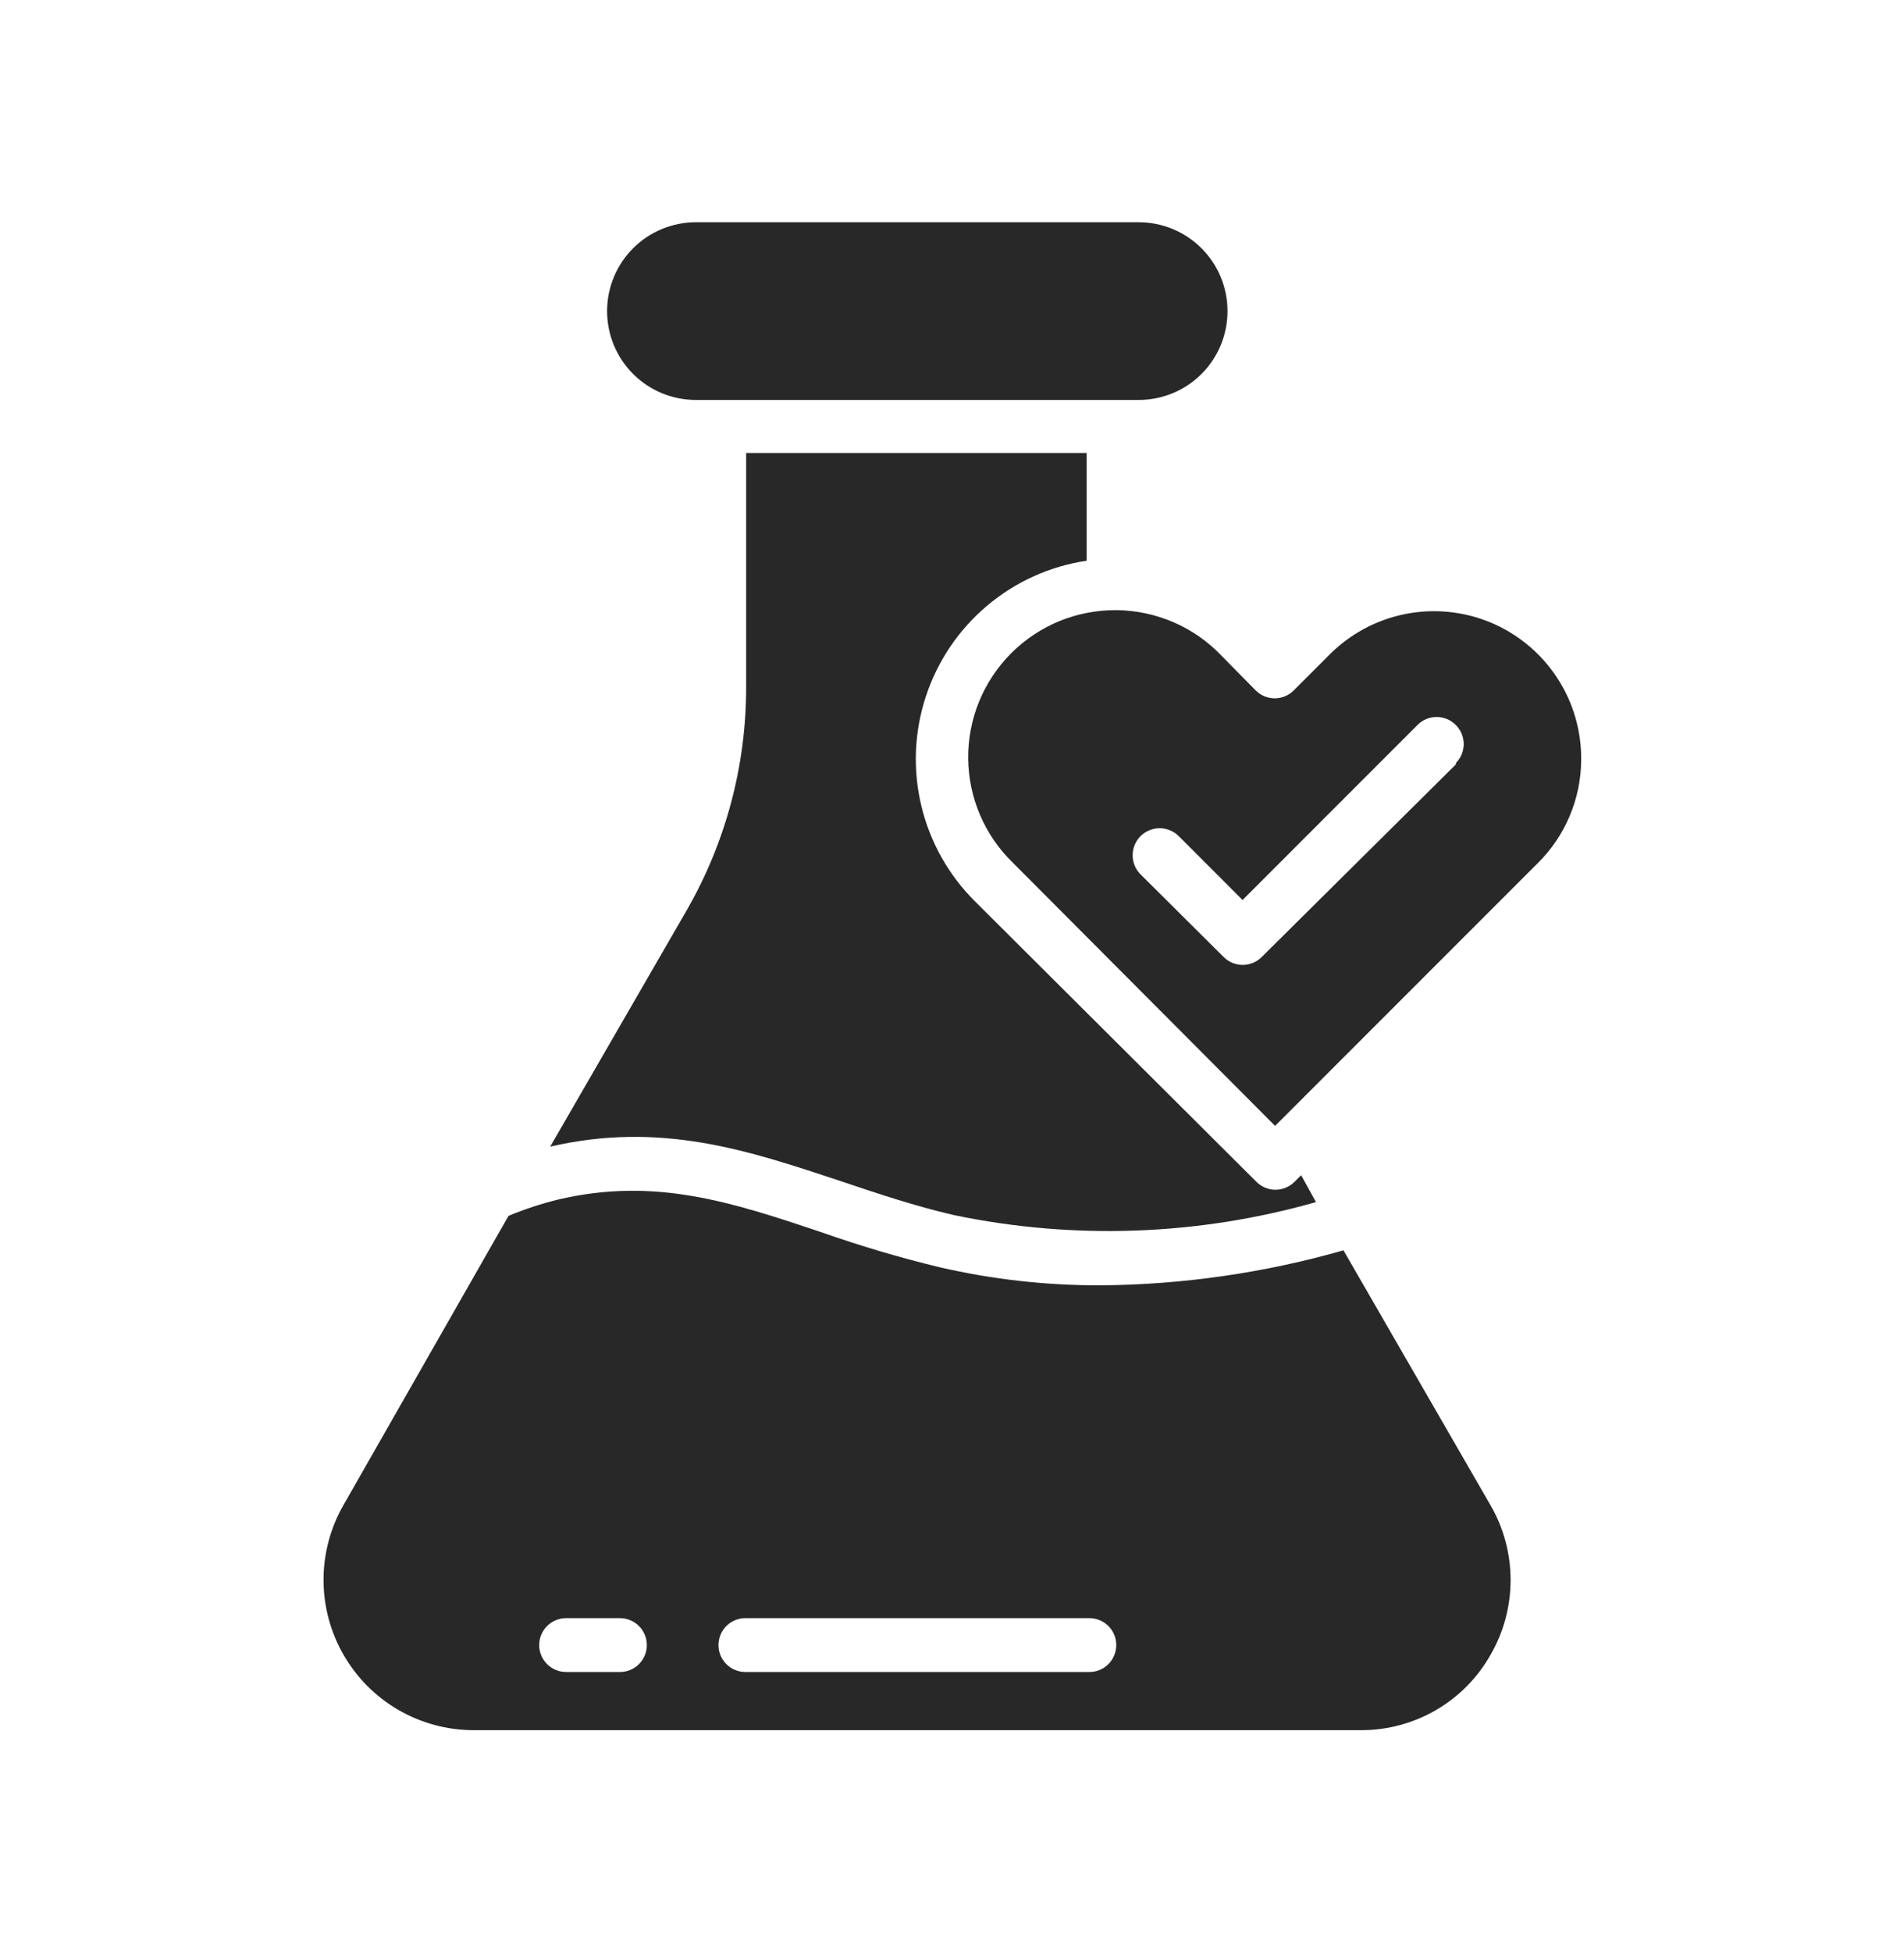
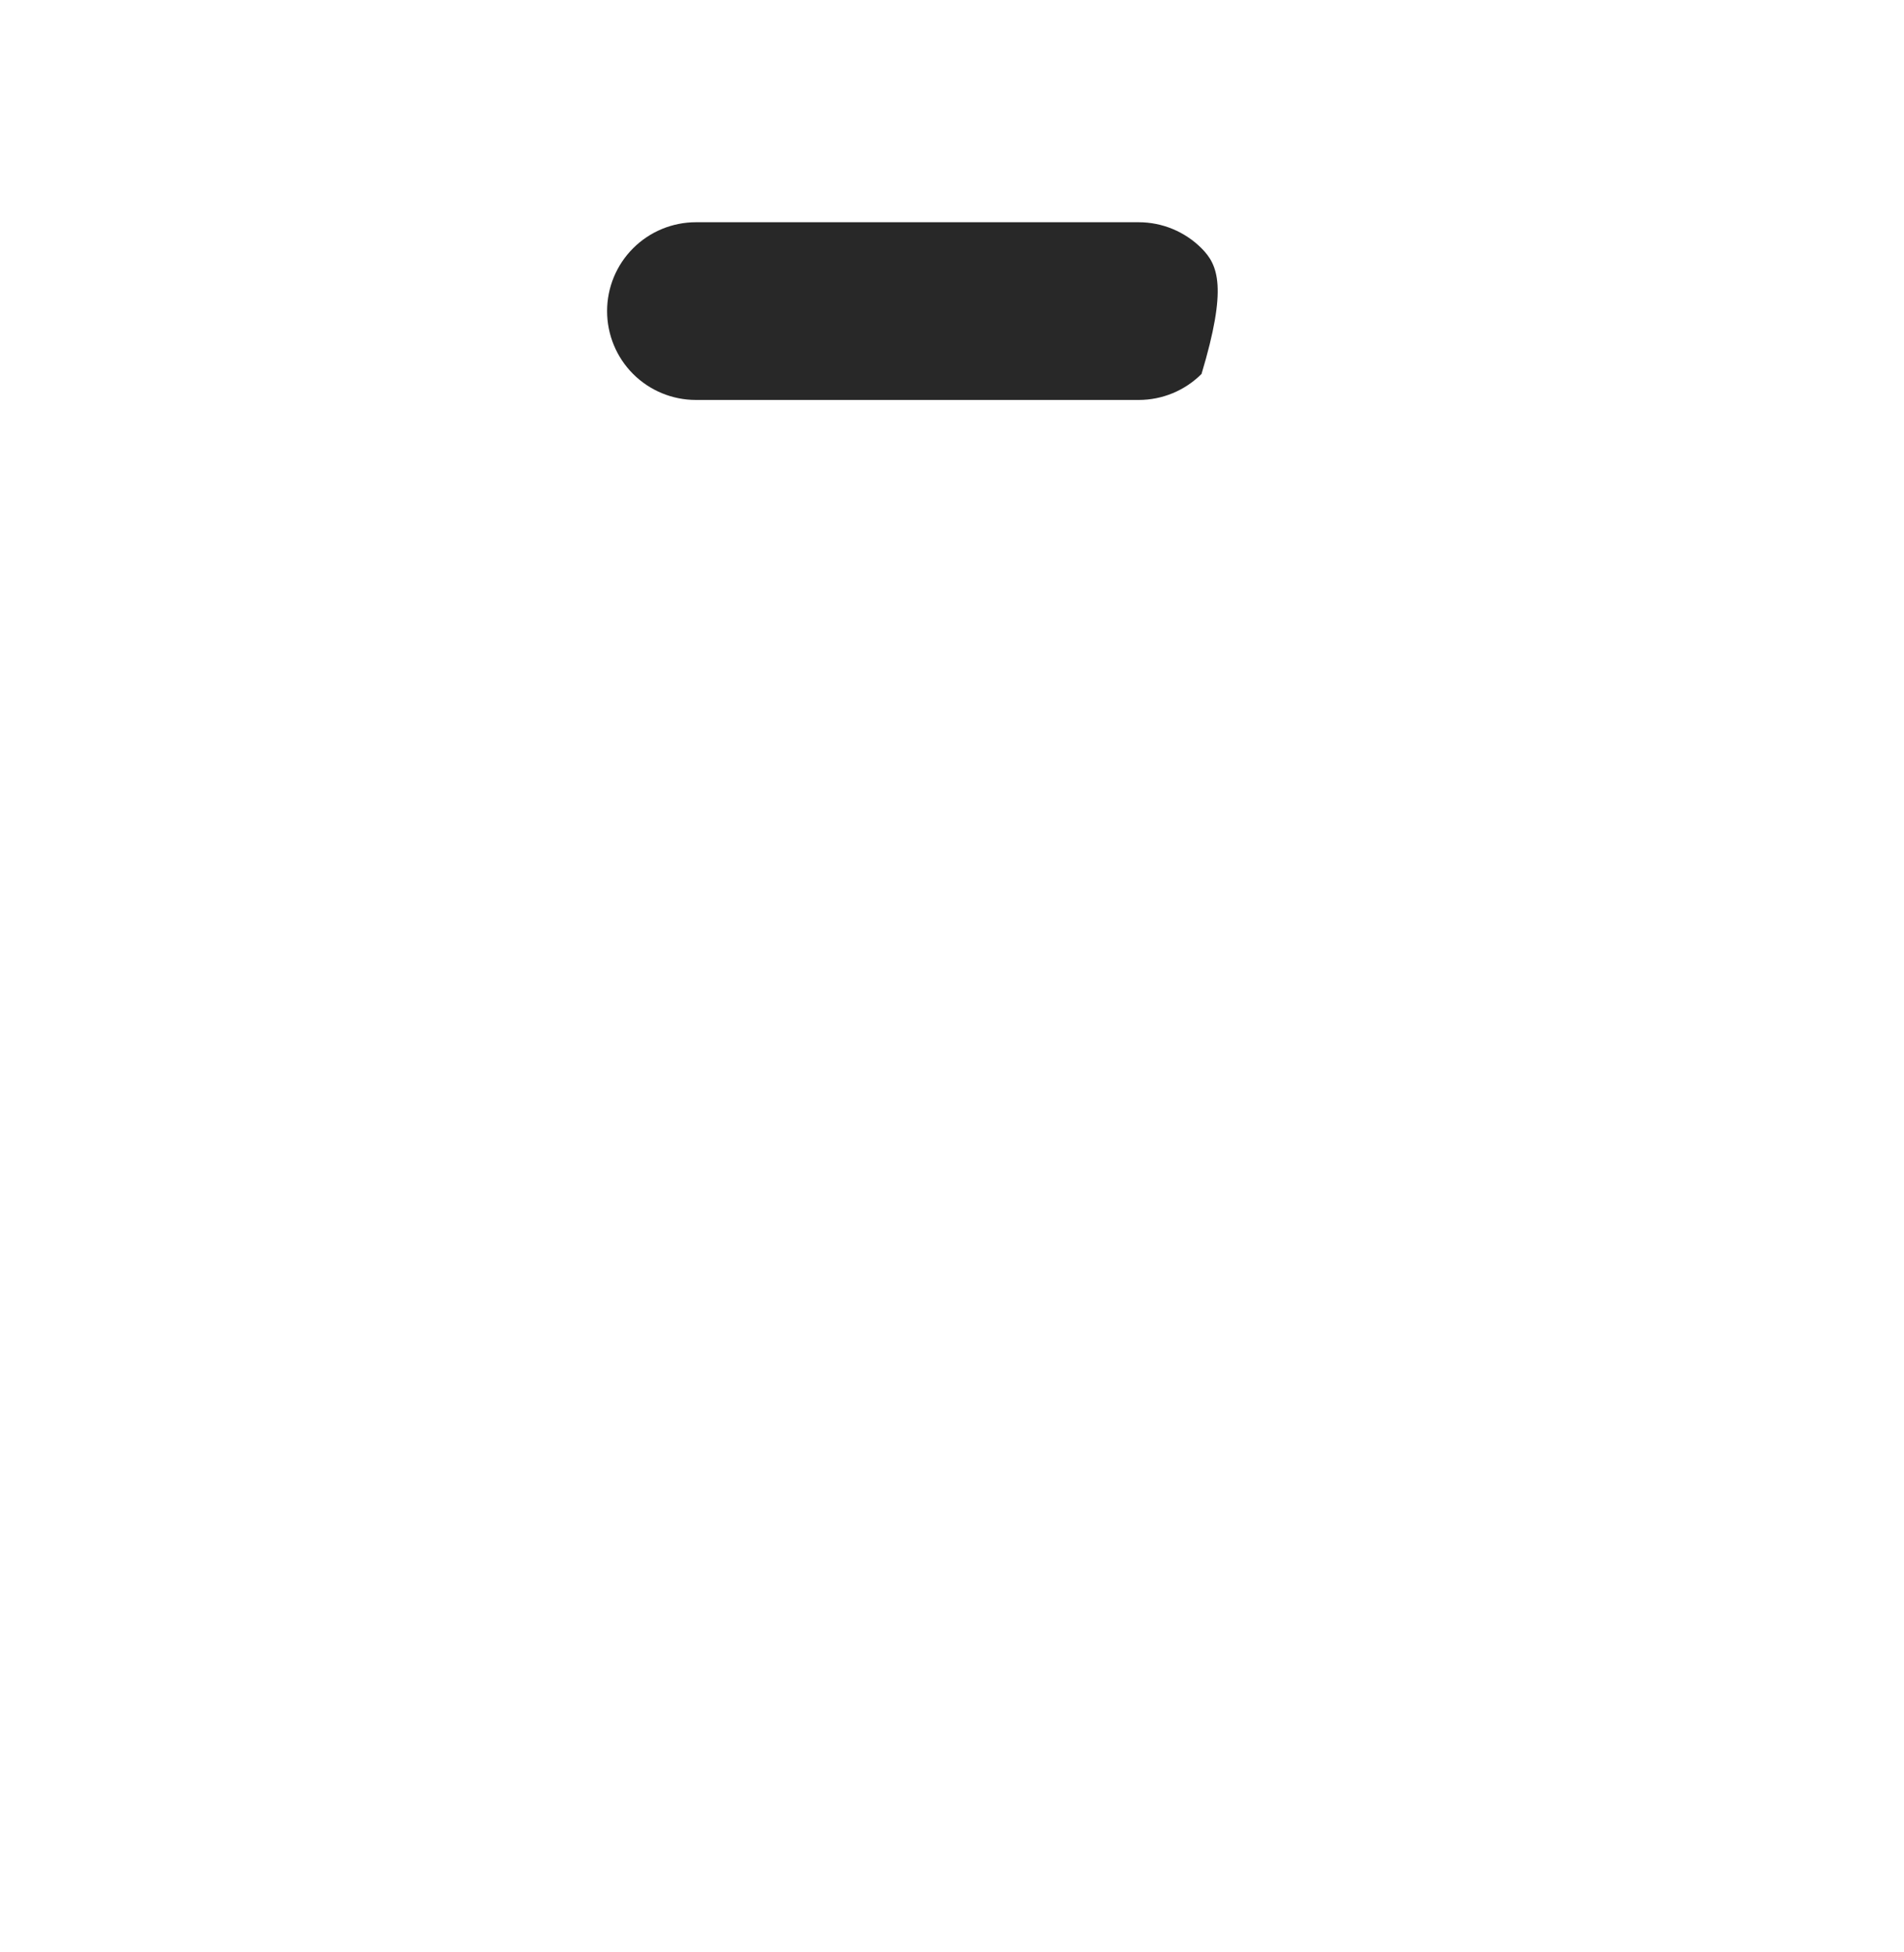
<svg xmlns="http://www.w3.org/2000/svg" width="40" height="41" viewBox="0 0 40 41" fill="none">
-   <path d="M23.43 8.399H23.922C24.417 8.399 24.892 8.203 25.242 7.853C25.592 7.503 25.788 7.028 25.788 6.533C25.788 6.038 25.592 5.564 25.242 5.214C24.892 4.864 24.417 4.667 23.922 4.667H14.62C14.125 4.667 13.65 4.864 13.3 5.214C12.95 5.564 12.754 6.038 12.754 6.533C12.754 7.028 12.95 7.503 13.3 7.853C13.65 8.203 14.125 8.399 14.62 8.399H23.43Z" fill="#282828" />
-   <path d="M33.218 15.976C33.227 15.358 33.052 14.751 32.713 14.234C32.375 13.717 31.889 13.313 31.319 13.074C30.748 12.836 30.12 12.774 29.514 12.896C28.908 13.018 28.353 13.319 27.919 13.759L27.178 14.5C27.073 14.605 26.929 14.665 26.78 14.665C26.63 14.665 26.487 14.605 26.381 14.5L25.657 13.765C25.373 13.468 25.033 13.231 24.656 13.068C24.279 12.905 23.873 12.818 23.463 12.813C23.052 12.809 22.645 12.886 22.264 13.04C21.884 13.195 21.538 13.424 21.247 13.714C20.956 14.005 20.726 14.35 20.57 14.73C20.415 15.11 20.336 15.517 20.34 15.928C20.344 16.339 20.429 16.744 20.592 17.122C20.754 17.499 20.99 17.84 21.286 18.125L26.788 23.644L32.307 18.125C32.882 17.557 33.209 16.784 33.218 15.976ZM30.588 16.05L26.506 20.098C26.4 20.204 26.256 20.263 26.107 20.263C25.957 20.263 25.814 20.204 25.708 20.098L23.961 18.362C23.854 18.256 23.795 18.111 23.795 17.961C23.795 17.81 23.854 17.666 23.961 17.559C24.067 17.453 24.212 17.393 24.362 17.393C24.513 17.393 24.657 17.453 24.764 17.559L26.104 18.9L29.78 15.224C29.832 15.171 29.895 15.129 29.964 15.1C30.033 15.072 30.107 15.057 30.181 15.057C30.256 15.057 30.33 15.072 30.399 15.1C30.468 15.129 30.53 15.171 30.583 15.224C30.689 15.329 30.749 15.472 30.75 15.621C30.751 15.771 30.693 15.915 30.588 16.021V16.05Z" fill="#282828" />
-   <path d="M31.311 34.756C31.589 34.277 31.735 33.734 31.735 33.181C31.735 32.628 31.589 32.084 31.311 31.606L28.224 26.257C26.568 26.73 24.856 26.977 23.135 26.992C21.993 26.996 20.854 26.869 19.742 26.613C18.902 26.41 18.074 26.164 17.259 25.878C15.387 25.25 13.77 24.713 11.735 25.188C11.376 25.276 11.024 25.391 10.683 25.533L7.216 31.606C6.941 32.085 6.796 32.628 6.797 33.18C6.797 33.733 6.943 34.276 7.219 34.754C7.495 35.233 7.891 35.631 8.369 35.908C8.847 36.185 9.39 36.332 9.942 36.334H28.603C29.153 36.333 29.694 36.187 30.17 35.91C30.646 35.633 31.04 35.235 31.311 34.756ZM13.024 35.112H11.893C11.743 35.112 11.599 35.053 11.493 34.946C11.387 34.84 11.327 34.697 11.327 34.547C11.327 34.397 11.387 34.253 11.493 34.147C11.599 34.041 11.743 33.981 11.893 33.981H13.024C13.174 33.981 13.318 34.041 13.424 34.147C13.53 34.253 13.589 34.397 13.589 34.547C13.589 34.697 13.53 34.84 13.424 34.946C13.318 35.053 13.174 35.112 13.024 35.112ZM22.875 35.112H15.659C15.509 35.112 15.365 35.053 15.259 34.946C15.153 34.84 15.094 34.697 15.094 34.547C15.094 34.397 15.153 34.253 15.259 34.147C15.365 34.041 15.509 33.981 15.659 33.981H22.886C23.036 33.981 23.18 34.041 23.286 34.147C23.392 34.253 23.451 34.397 23.451 34.547C23.451 34.697 23.392 34.84 23.286 34.946C23.18 35.053 23.036 35.112 22.886 35.112H22.875Z" fill="#282828" />
-   <path d="M14.437 19.098L11.559 24.079C13.888 23.542 15.72 24.159 17.66 24.803C18.418 25.058 19.204 25.323 20.035 25.516C22.557 26.042 25.169 25.949 27.646 25.244L27.335 24.679L27.194 24.82C27.088 24.925 26.945 24.985 26.795 24.985C26.646 24.985 26.503 24.925 26.397 24.82L20.482 18.928C19.928 18.377 19.538 17.683 19.356 16.924C19.174 16.165 19.206 15.37 19.45 14.628C19.693 13.886 20.138 13.226 20.735 12.722C21.331 12.218 22.056 11.89 22.829 11.775V9.513H15.675V14.432C15.677 16.069 15.25 17.677 14.437 19.098Z" fill="#282828" />
+   <path d="M23.43 8.399H23.922C24.417 8.399 24.892 8.203 25.242 7.853C25.788 6.038 25.592 5.564 25.242 5.214C24.892 4.864 24.417 4.667 23.922 4.667H14.62C14.125 4.667 13.65 4.864 13.3 5.214C12.95 5.564 12.754 6.038 12.754 6.533C12.754 7.028 12.95 7.503 13.3 7.853C13.65 8.203 14.125 8.399 14.62 8.399H23.43Z" fill="#282828" />
</svg>